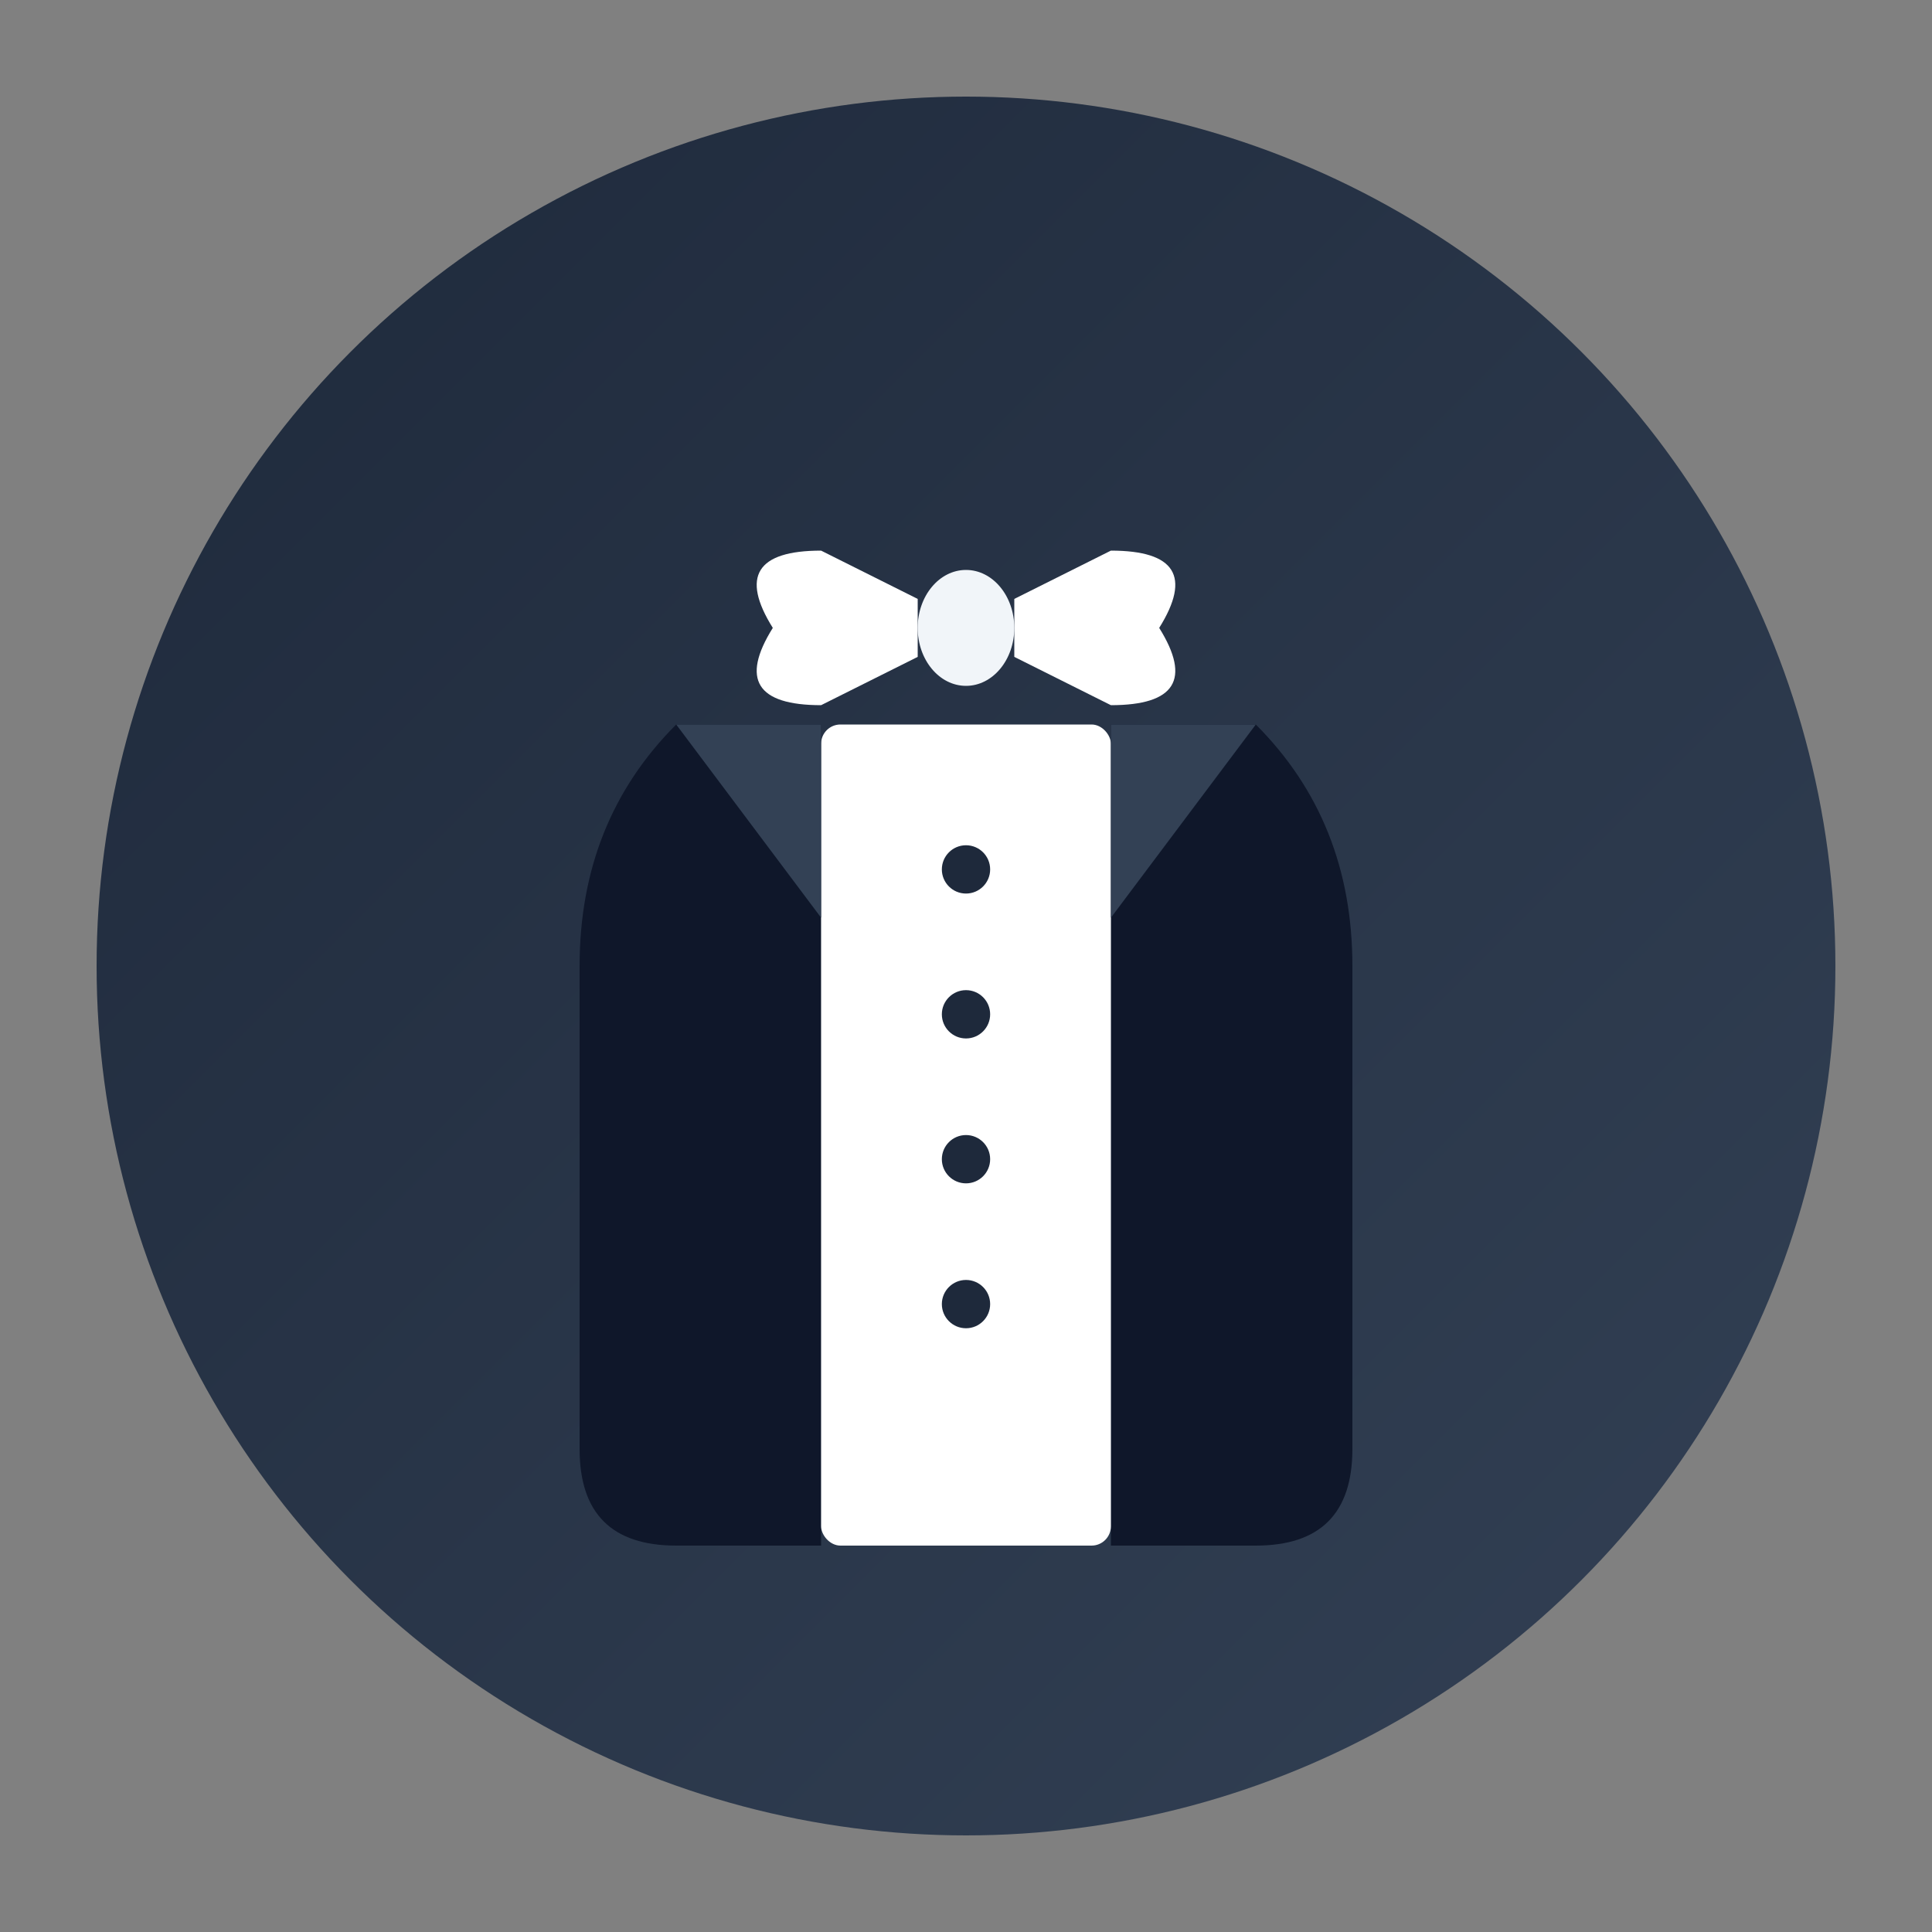
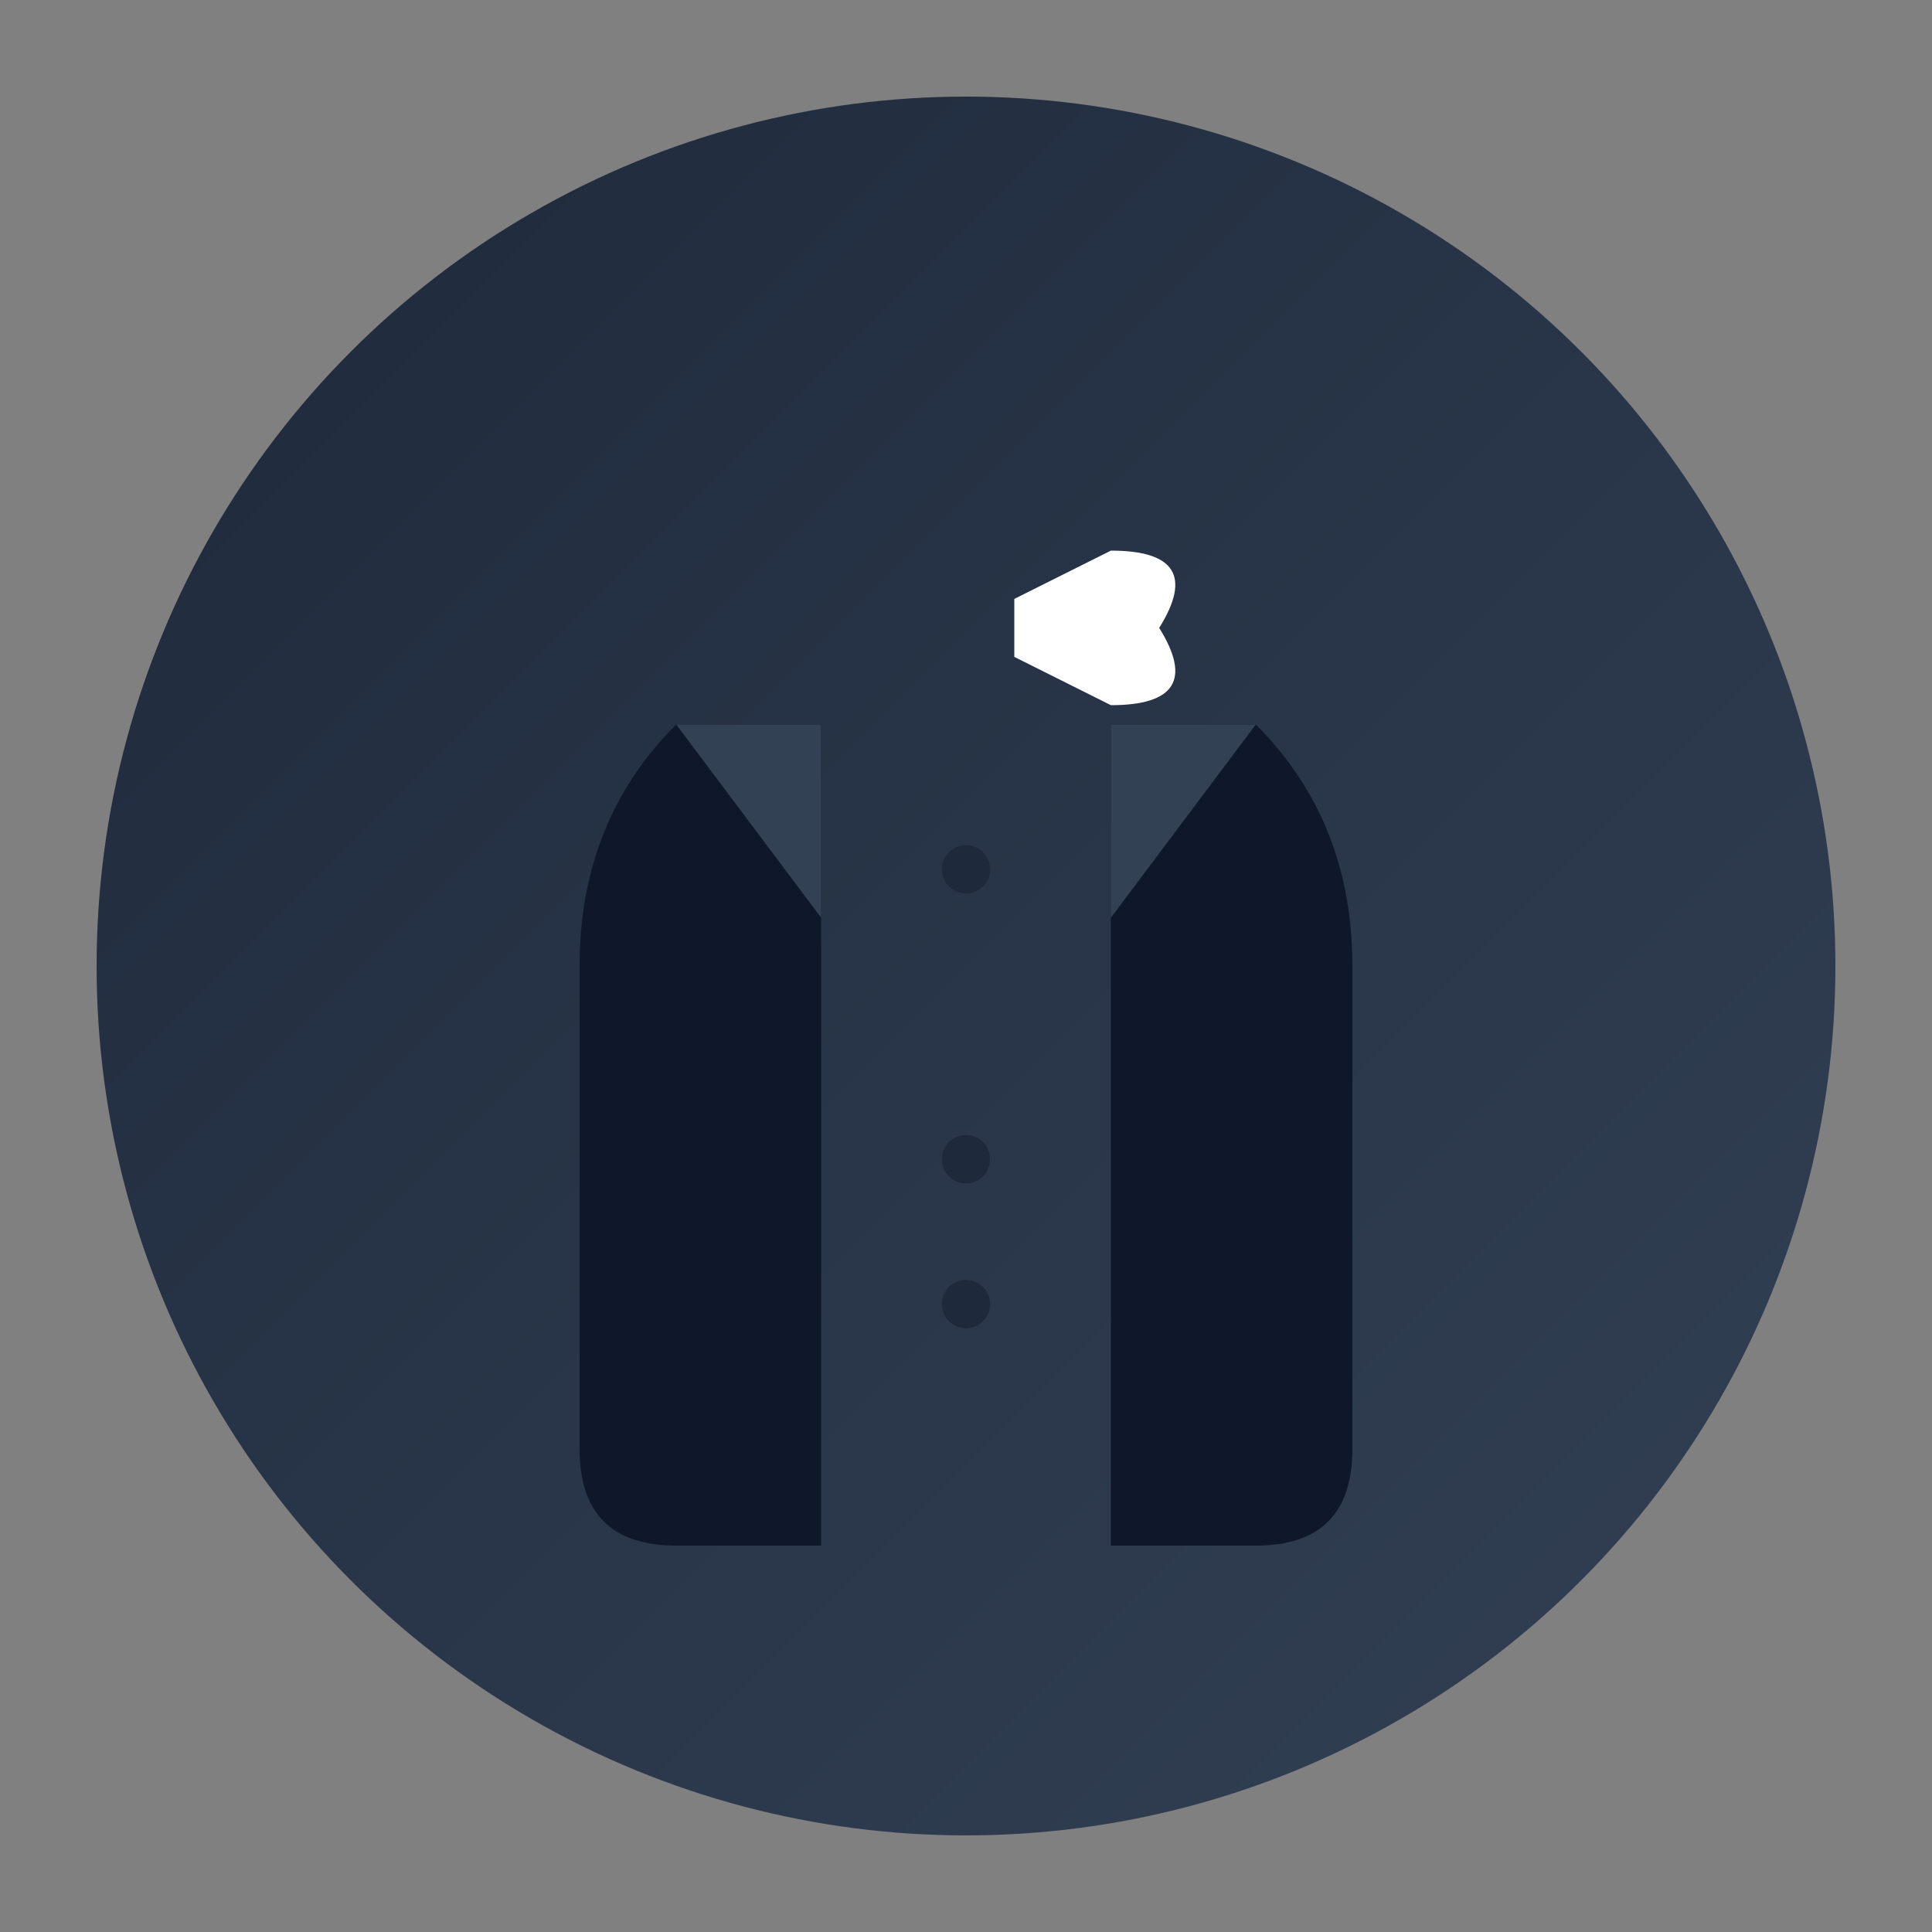
<svg xmlns="http://www.w3.org/2000/svg" width="200" height="200" viewBox="0 0 200 200" fill="none">
  <rect x="0" y="0" width="200" height="200" fill="#808080" stroke="none" />
  <defs>
    <linearGradient id="bgGradient" x1="0%" y1="0%" x2="100%" y2="100%">
      <stop offset="0%" style="stop-color:#1e293b;stop-opacity:1" />
      <stop offset="100%" style="stop-color:#334155;stop-opacity:1" />
    </linearGradient>
  </defs>
  <circle cx="100" cy="100" r="90" fill="url(#bgGradient)" />
  <path d="M 70 75 Q 60 85, 60 100 L 60 150 Q 60 160, 70 160 L 85 160 L 85 75 Z" fill="#0f172a" />
  <path d="M 130 75 Q 140 85, 140 100 L 140 150 Q 140 160, 130 160 L 115 160 L 115 75 Z" fill="#0f172a" />
-   <rect x="85" y="75" width="30" height="85" rx="2" fill="white" />
  <circle cx="100" cy="90" r="2.5" fill="#1e293b" />
-   <circle cx="100" cy="105" r="2.5" fill="#1e293b" />
  <circle cx="100" cy="120" r="2.5" fill="#1e293b" />
  <circle cx="100" cy="135" r="2.5" fill="#1e293b" />
  <path d="M 85 75 L 70 75 L 85 95 Z" fill="#334155" />
  <path d="M 115 75 L 130 75 L 115 95 Z" fill="#334155" />
  <g transform="translate(100, 65)">
-     <path d="M -20 0 Q -25 -8, -15 -8 L -5 -3 L -5 3 L -15 8 Q -25 8, -20 0 Z" fill="white" />
    <path d="M 20 0 Q 25 -8, 15 -8 L 5 -3 L 5 3 L 15 8 Q 25 8, 20 0 Z" fill="white" />
-     <ellipse cx="0" cy="0" rx="5" ry="6" fill="#f1f5f9" />
  </g>
</svg>